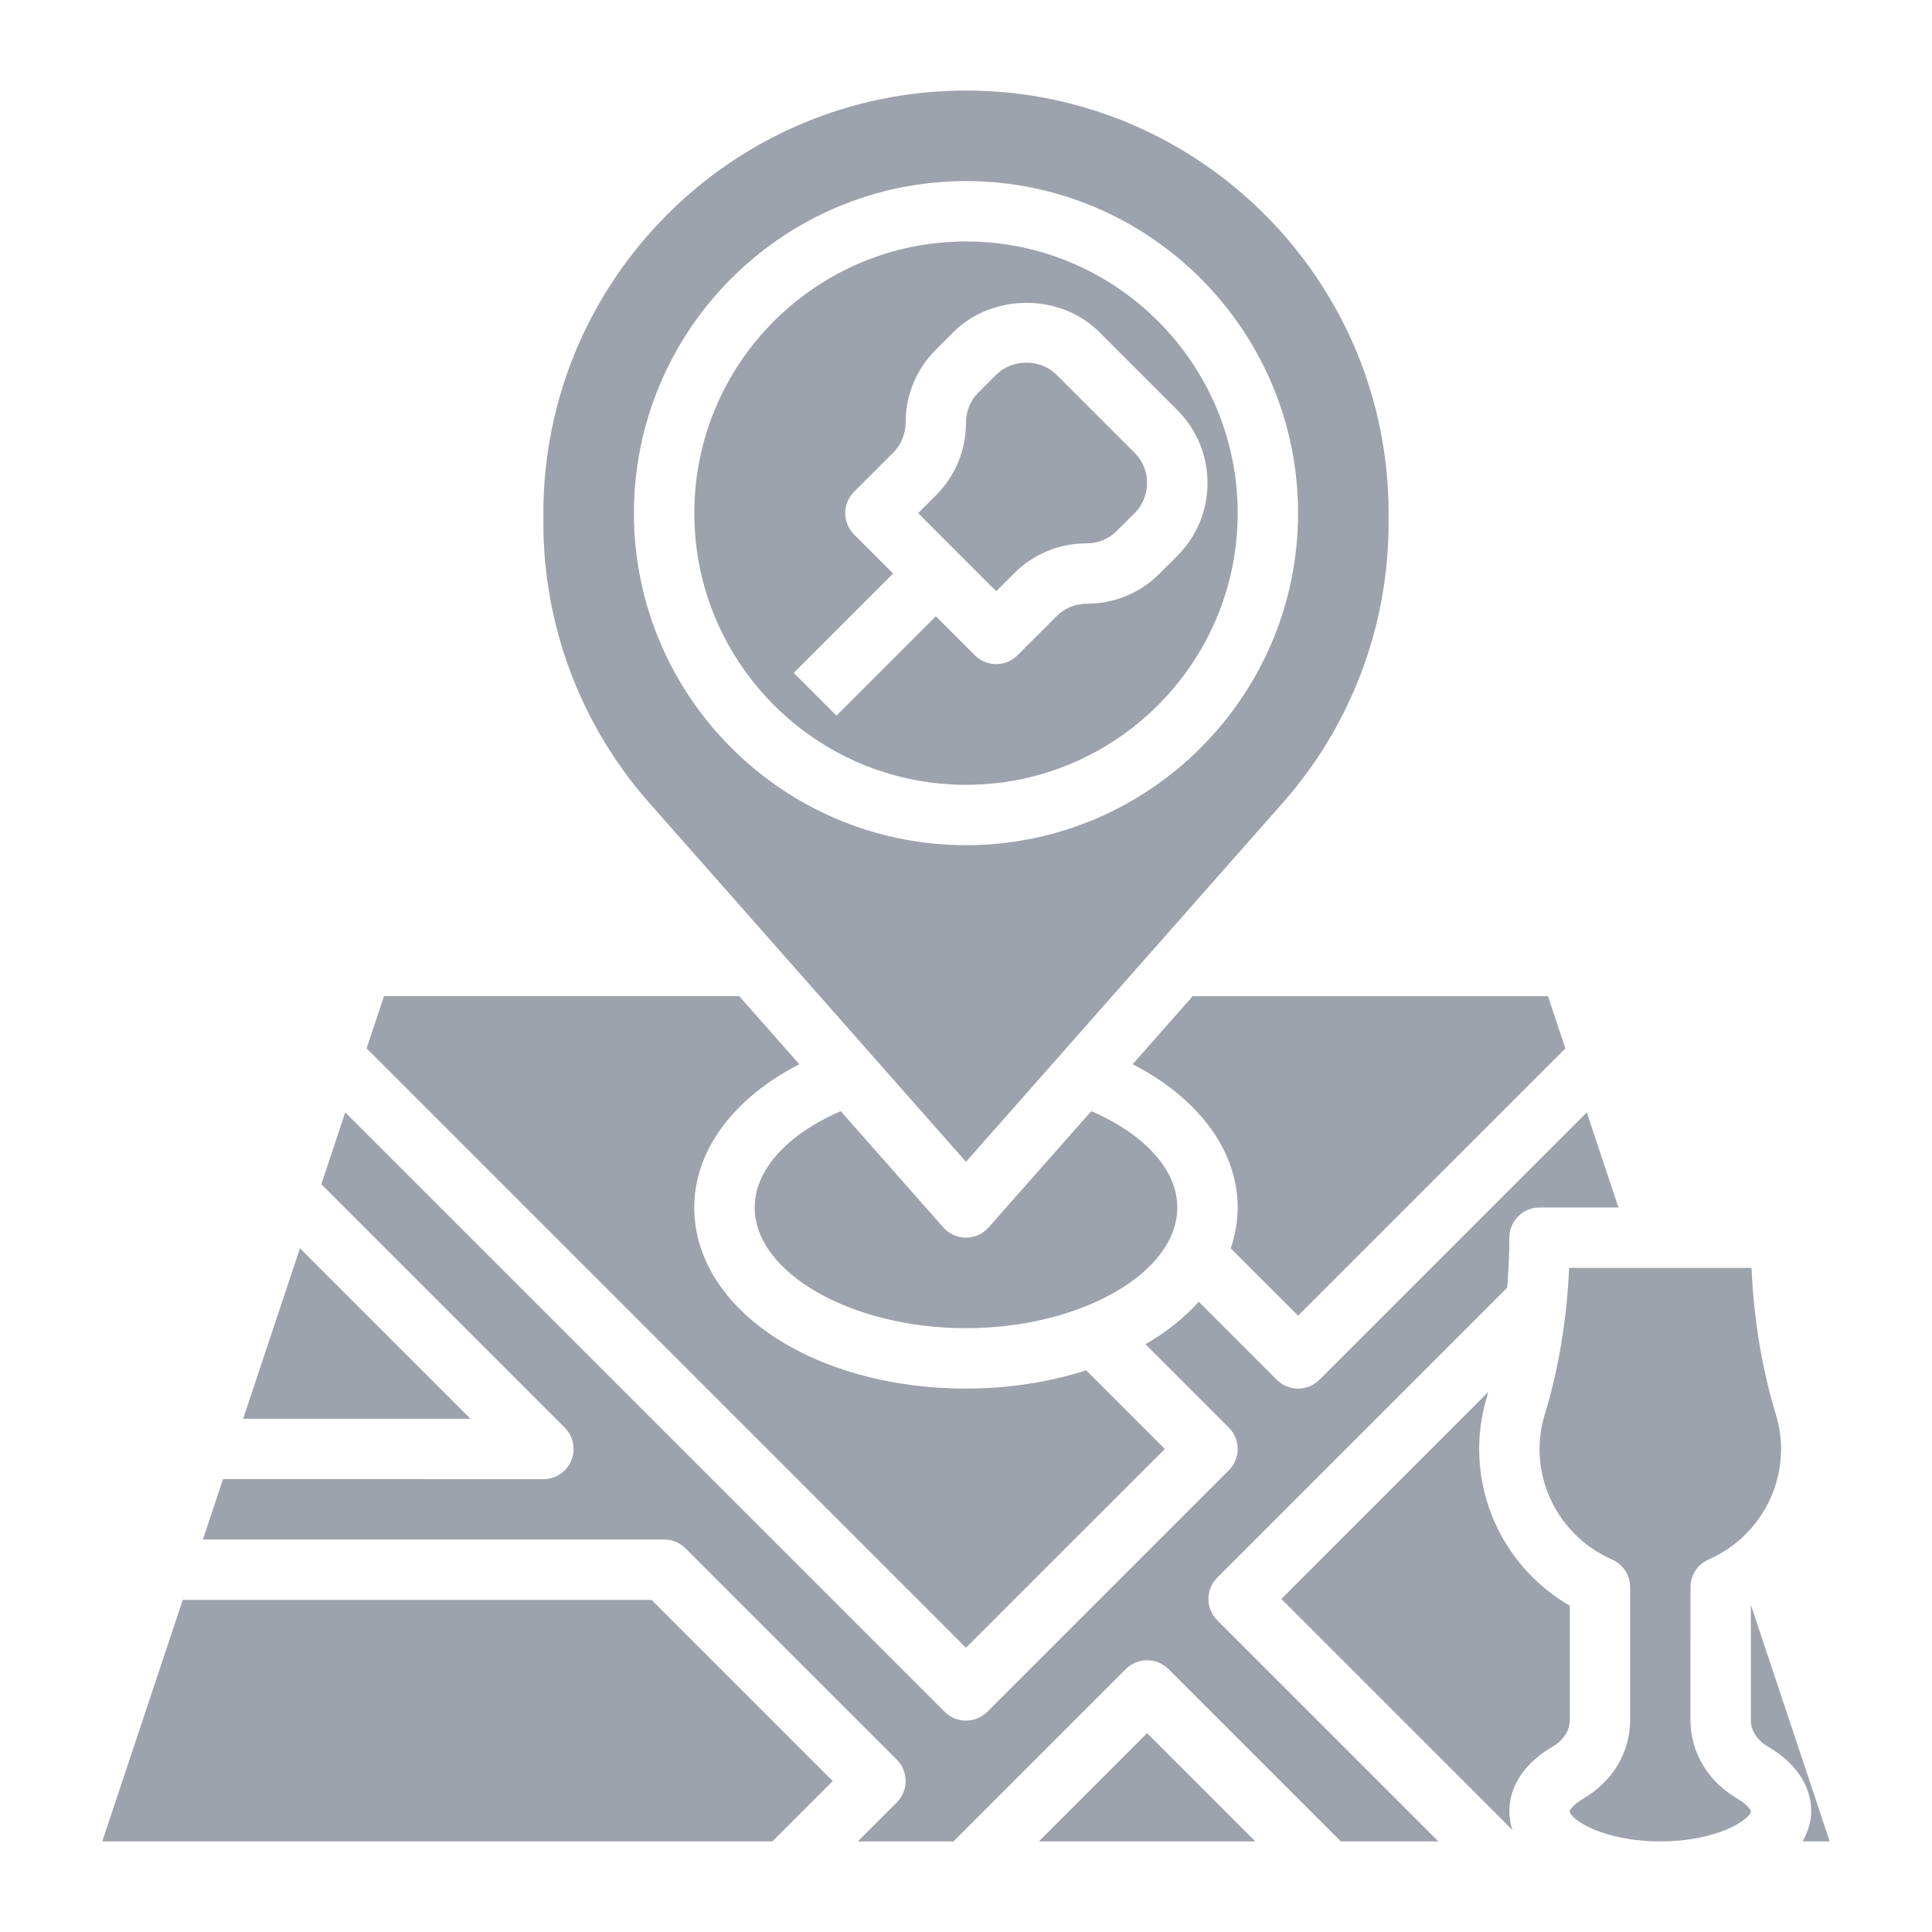
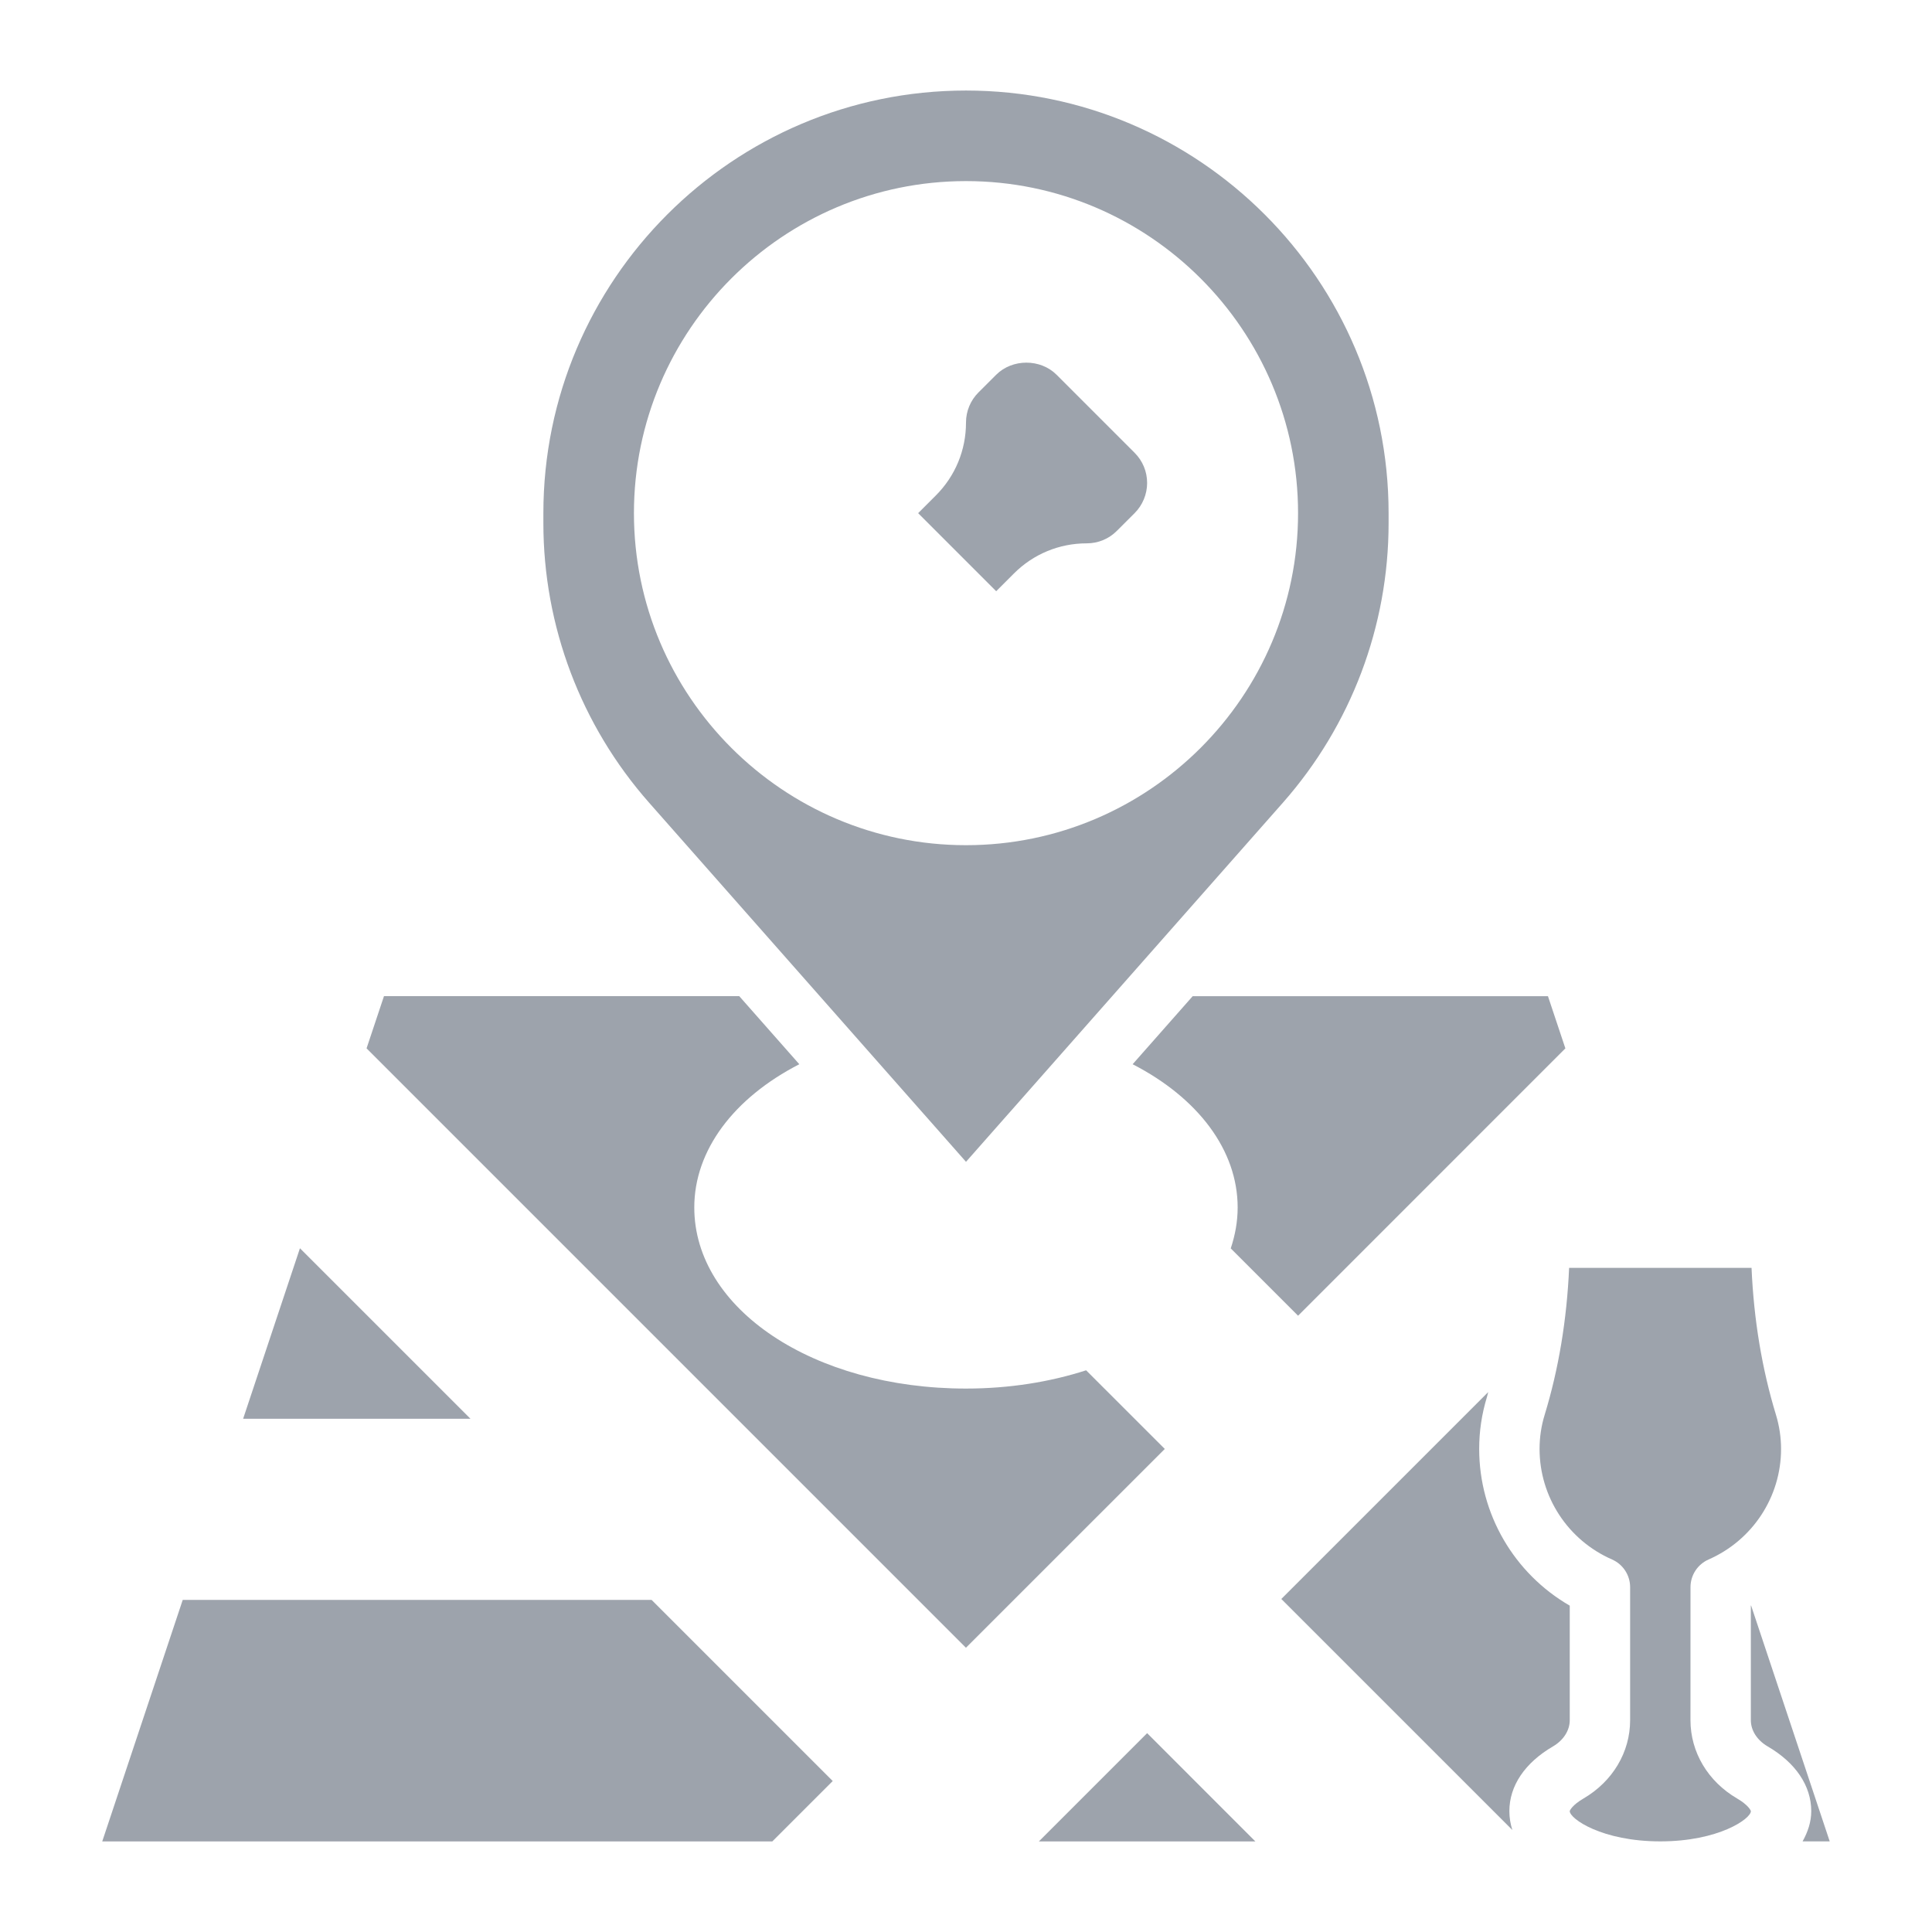
<svg xmlns="http://www.w3.org/2000/svg" version="1.1" width="512" height="512" x="0" y="0" viewBox="0 0 64 64" style="enable-background:new 0 0 512 512" xml:space="preserve" class="">
  <g>
    <g>
      <path d="m37.52 35.254c2.17 1.117 3.479 2.849 3.479 4.745 0 .469-.084.921-.229 1.356l2.23 2.23 8.855-8.856-.577-1.729h-11.769z" fill="#9da3ac" data-original="#000000" style="" class="" />
-       <path d="m32 25.998c4.962 0 9-4.037 9-8.999 0-4.963-4.037-9-9-9s-9 4.037-9 9c0 4.962 4.037 8.999 9 8.999zm-3.708-8.291c-.39-.391-.39-1.024 0-1.414l1.293-1.293c.264-.264.415-.629.415-1 0-.913.355-1.771 1-2.416l.586-.585c1.291-1.289 3.54-1.287 4.829 0l2.585 2.585c.645.646 1 1.503 1 2.414 0 .913-.355 1.771-1 2.416l-.586.585c-.645.646-1.502 1-2.414 1-.378 0-.733.147-1 .415l-1.292 1.292c-.188.188-.442.293-.707.293-.266.001-.52-.104-.708-.292l-1.293-1.293-3.292 3.292-1.415-1.415 3.292-3.292z" fill="#9da3ac" data-original="#000000" style="" class="" />
      <path d="m32 38.487 10.498-11.897c2.258-2.56 3.501-5.849 3.501-9.263v-.328c0-7.72-6.28-14-13.999-14-7.72 0-14 6.28-14 14v.328c0 3.414 1.244 6.703 3.502 9.263zm0-32.488c6.065 0 11 4.935 11 11 0 6.064-4.935 10.999-11 10.999s-11-4.935-11-10.999c0-6.065 4.935-11 11-11z" fill="#9da3ac" data-original="#000000" style="" class="" />
      <path d="m38.585 47.998-2.606-2.605c-1.195.385-2.54.605-3.98.605-5.047 0-9-2.635-9-6 0-1.895 1.309-3.628 3.479-4.744l-1.99-2.256h-11.768l-.577 1.73 19.855 19.856z" fill="#9da3ac" data-original="#000000" style="" class="" />
      <path d="m33.585 19c.645-.646 1.502-1.001 2.414-1.001.377 0 .733-.146 1-.415l.586-.585c.264-.263.415-.628.415-.999 0-.379-.147-.734-.415-1.001l-2.585-2.585c-.535-.535-1.466-.534-2 0l-.586.585c-.267.267-.414.622-.414.999 0 .913-.355 1.771-1 2.416l-.585.585 2.585 2.586z" fill="#9da3ac" data-original="#000000" style="" class="" />
-       <path d="m32.749 40.66c-.19.215-.463.338-.75.338s-.56-.123-.75-.338l-3.399-3.852c-1.771.764-2.85 1.949-2.85 3.19 0 2.169 3.206 4 7 4s7-1.831 7-4c0-1.241-1.08-2.427-2.851-3.19z" fill="#9da3ac" data-original="#000000" style="" class="" />
      <path d="m60.612 60.999-2.605-7.815c-.003.002-.005.004-.008.005v3.795c0 .339.207.663.554.866.932.543 1.446 1.307 1.447 2.146 0 .357-.113.69-.287 1.002h.899z" fill="#9da3ac" data-original="#000000" style="" class="" />
      <path d="m49 47.999c-.001-.58.085-1.157.255-1.715.017-.055.028-.114.044-.17l-6.854 6.854 7.654 7.653c-.065-.2-.099-.408-.099-.623-.001-.84.513-1.604 1.448-2.148.344-.203.552-.526.552-.867v-3.794c-1.842-1.063-3-3.035-3-5.19z" fill="#9da3ac" data-original="#000000" style="" class="" />
-       <path d="m40.031 52.967c0-.265.105-.52.293-.707l9.602-9.601c.044-.544.074-1.094.074-1.659 0-.553.447-1 1-1h2.614l-1.05-3.15-8.856 8.856c-.195.195-.451.292-.707.292s-.512-.097-.708-.292l-2.583-2.583c-.477.53-1.071 1.004-1.764 1.406l2.761 2.761c.39.391.39 1.024 0 1.415l-8 8c-.195.195-.451.292-.708.292-.256 0-.512-.097-.707-.292l-19.856-19.855-.792 2.378 8.063 8.064c.286.286.372.717.217 1.09-.155.374-.52.618-.924.618l-10.613-.002-.667 2.001h15.28c.266 0 .52.104.708.292l7 7c.39.391.39 1.024 0 1.415l-1.293 1.293h3.17l5.708-5.708c.391-.39 1.024-.39 1.415 0l5.708 5.708h3.233l-7.324-7.324c-.189-.188-.294-.443-.294-.708z" fill="#9da3ac" data-original="#000000" style="" class="" />
      <path d="m57.543 59.577c-.968-.566-1.544-1.536-1.544-2.594l.001-4.407c0-.396.235-.756.599-.916 1.458-.639 2.401-2.075 2.401-3.661 0-.384-.058-.766-.169-1.132-.462-1.515-.734-3.147-.809-4.868h-6.043c-.076 1.721-.347 3.354-.81 4.869-.113.367-.169.747-.169 1.129 0 1.588.942 3.025 2.401 3.663.364.16.599.52.599.917v4.407c0 1.058-.577 2.026-1.542 2.592-.375.218-.458.398-.458.421 0 .25 1.064 1.001 3 1.001s3-.751 3-1c0-.022-.084-.204-.457-.421z" fill="#9da3ac" data-original="#000000" style="" class="" />
      <path d="m6.053 52.999-2.666 8h22.197l2.001-2-6-6z" fill="#9da3ac" data-original="#000000" style="" class="" />
      <path d="m9.936 41.35-1.882 5.648h7.531z" fill="#9da3ac" data-original="#000000" style="" class="" />
      <path d="m34.414 60.999h7.171l-3.585-3.586z" fill="#9da3ac" data-original="#000000" style="" class="" />
    </g>
  </g>
</svg>